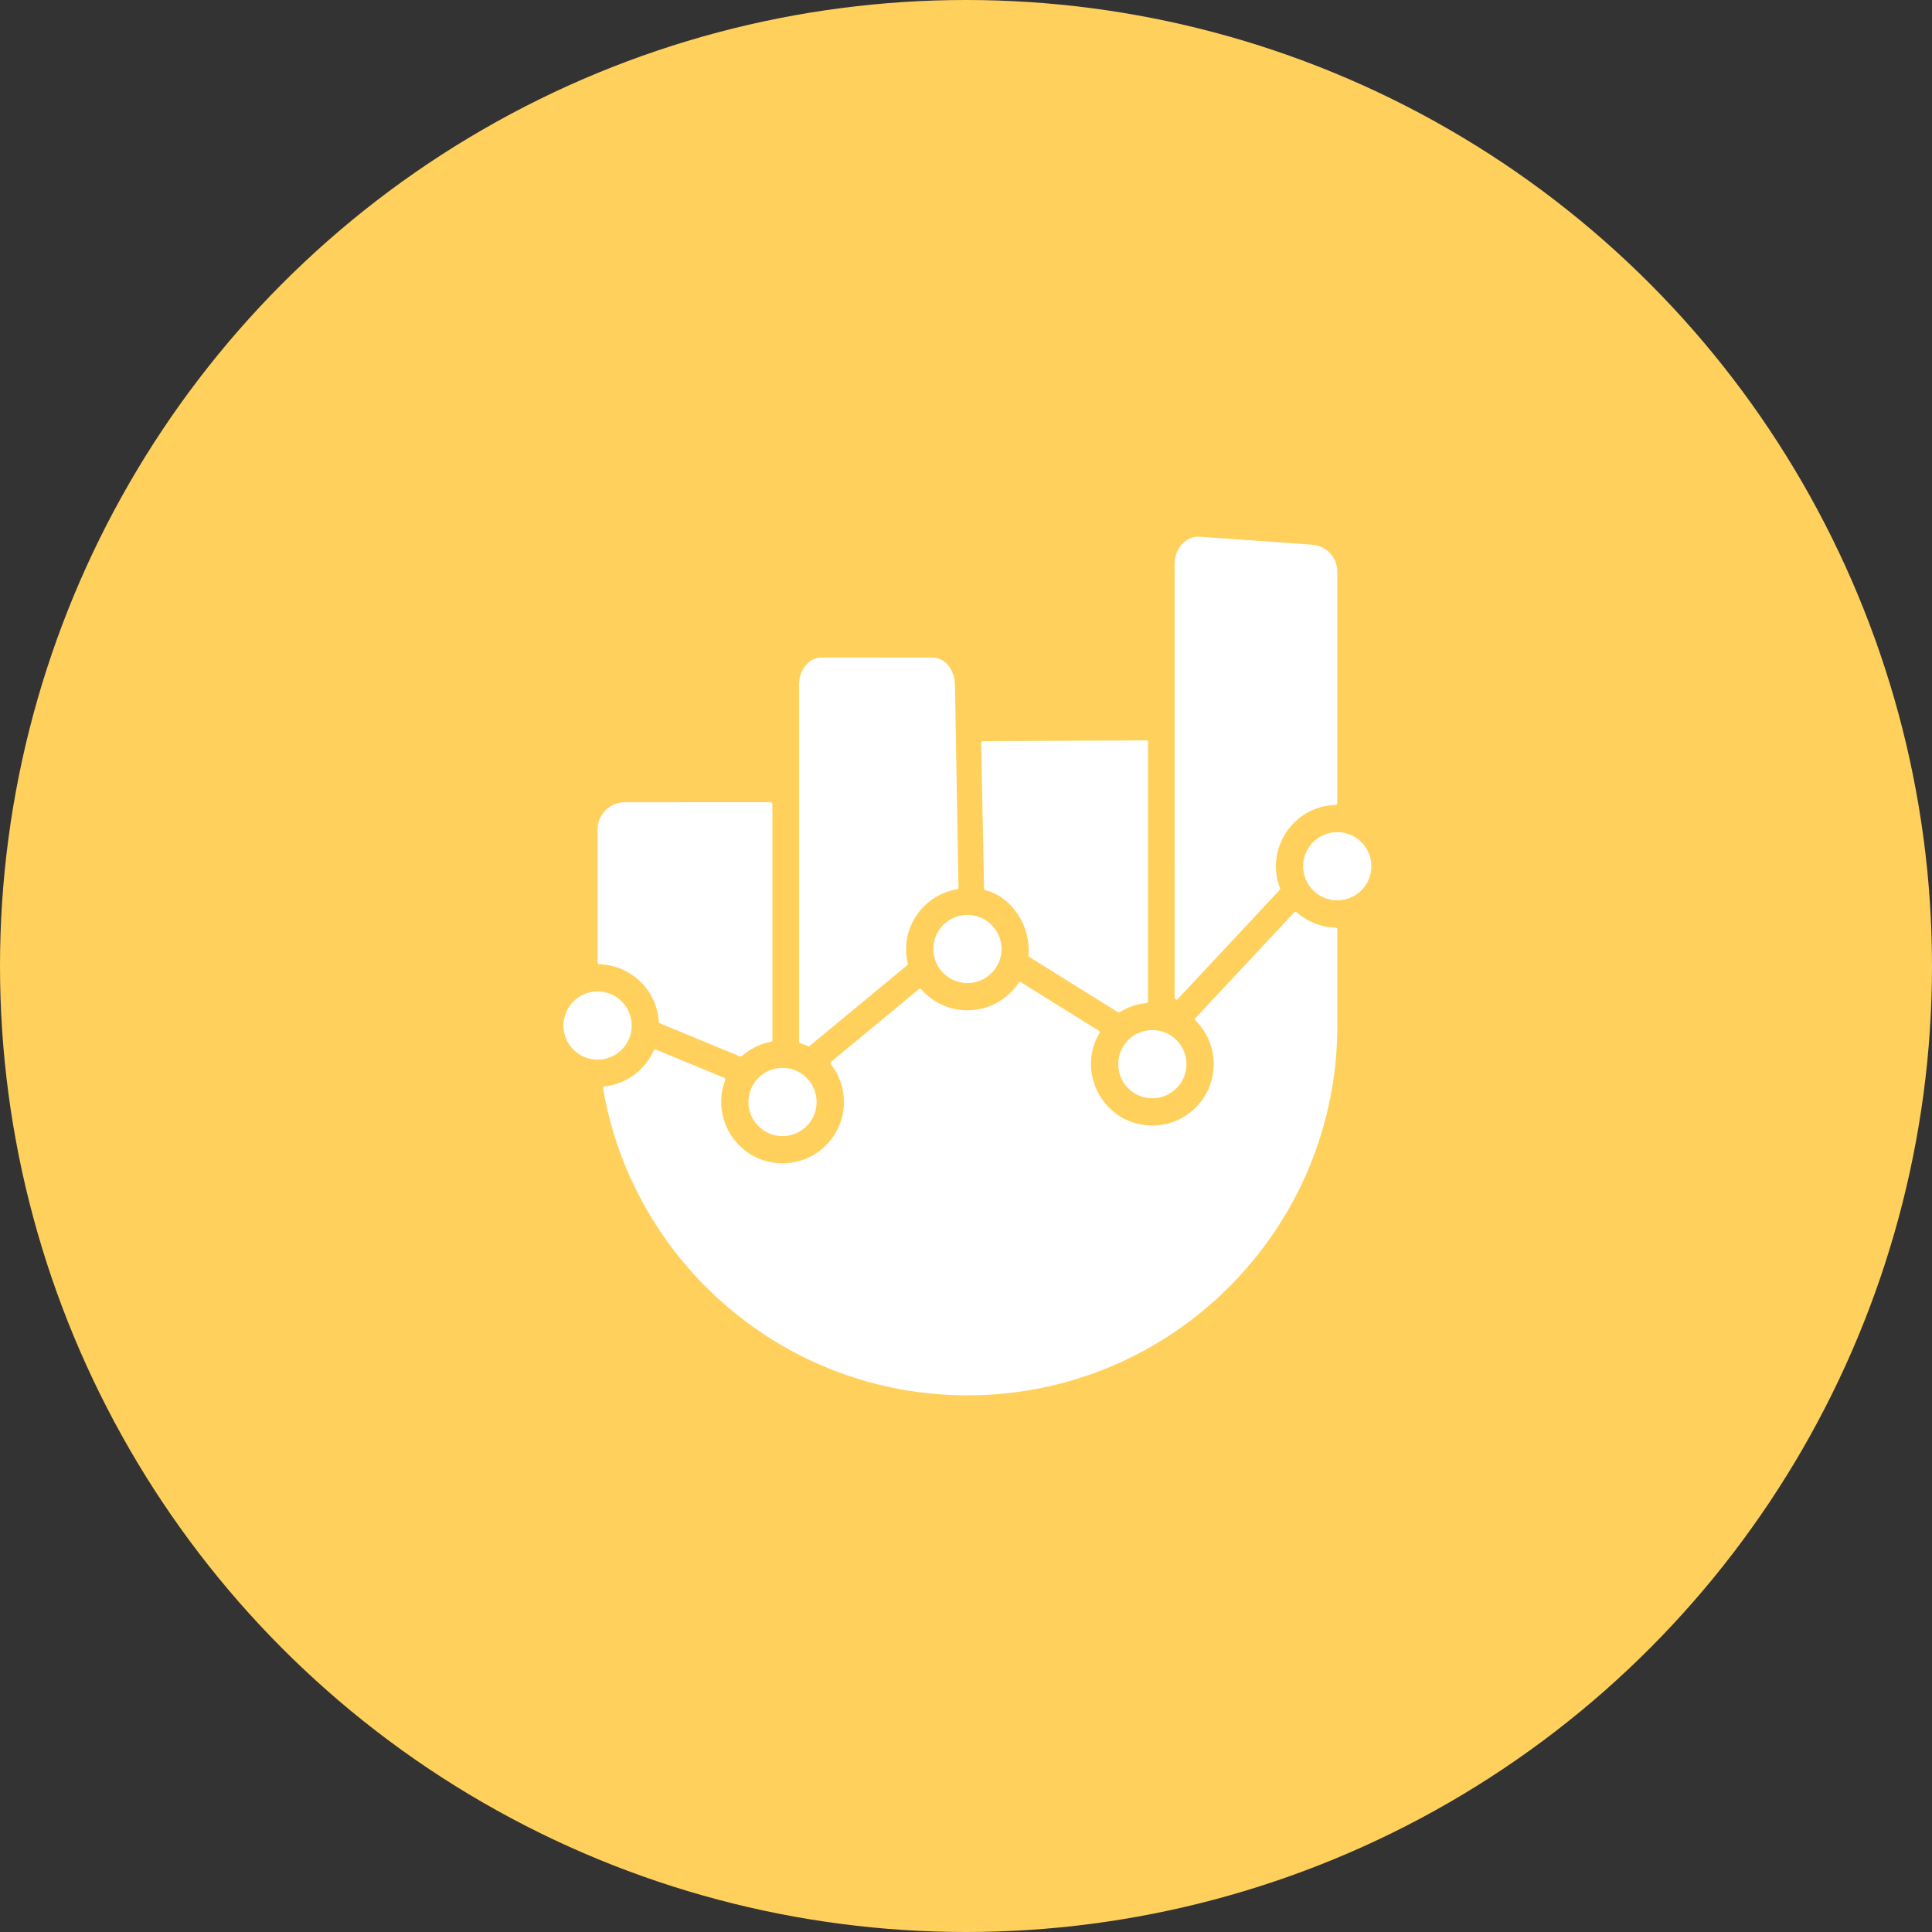
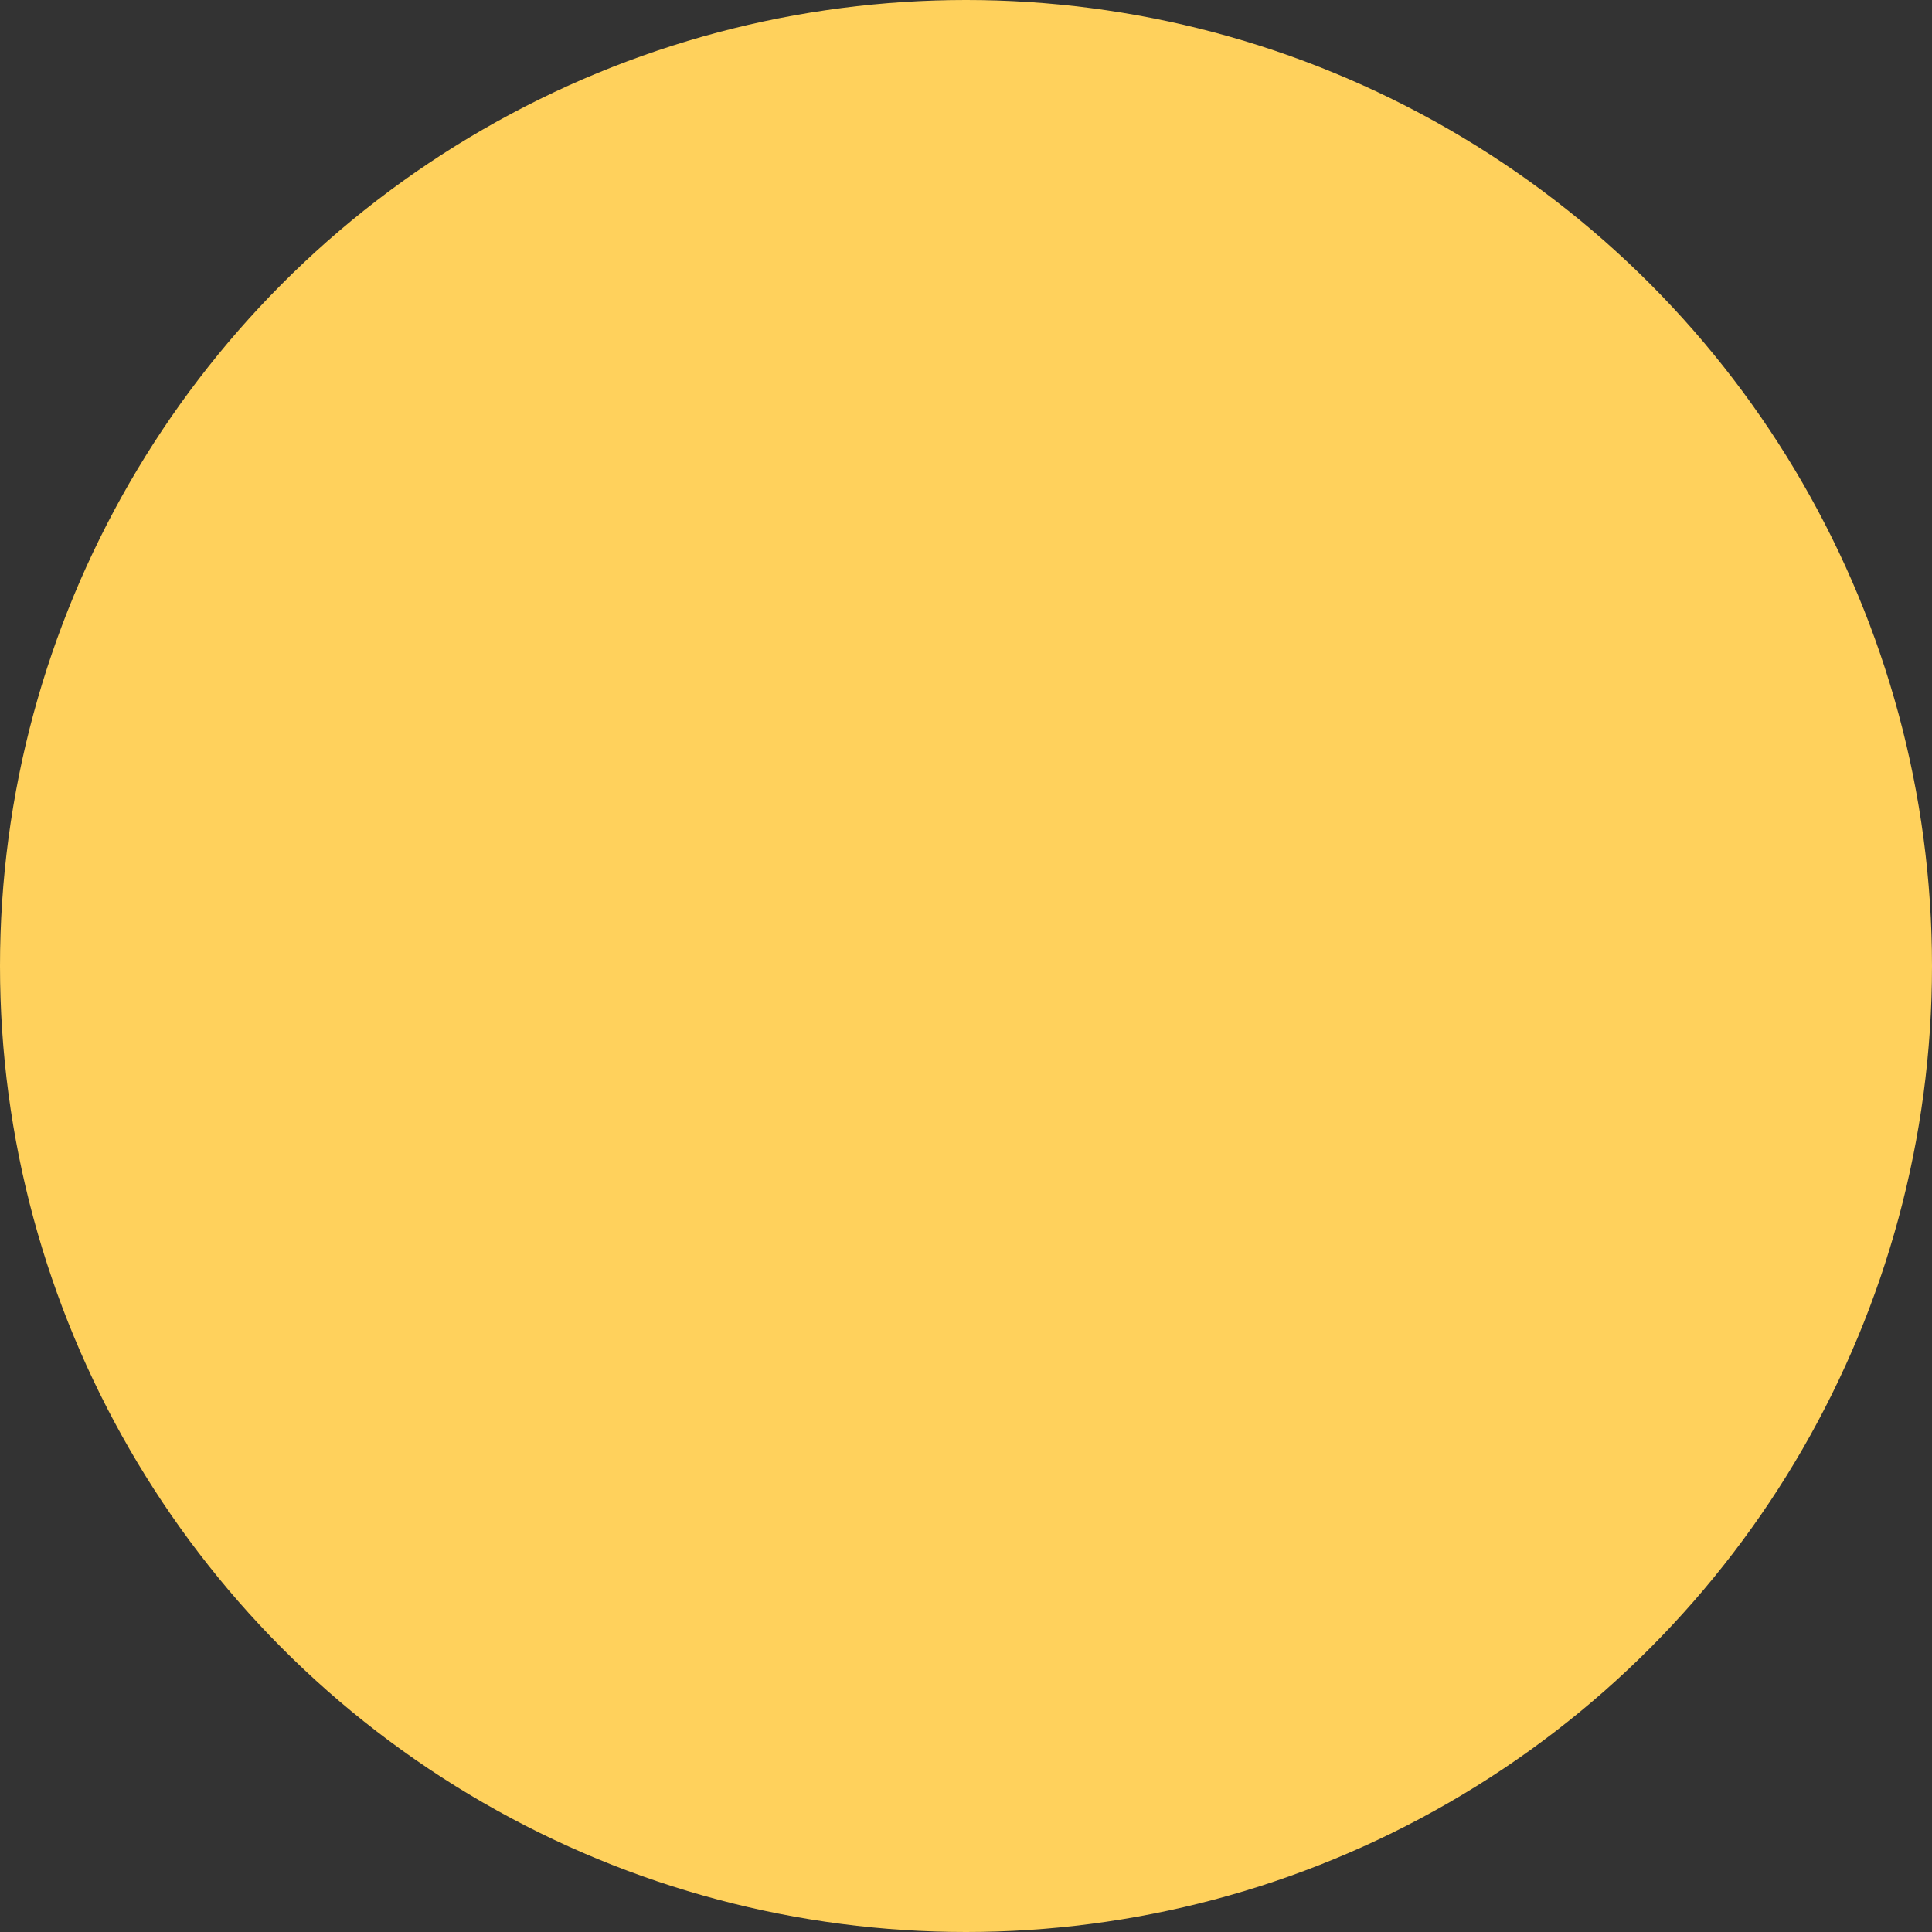
<svg xmlns="http://www.w3.org/2000/svg" width="72" height="72" viewBox="0 0 72 72" fill="none">
  <rect x="0" y="0" width="72" height="72" fill="#333333" stroke="none" />
  <circle cx="36" cy="36" r="36" fill="#FFD15C" />
-   <path fill-rule="evenodd" clip-rule="evenodd" d="M36.631 27.62L42.718 27.592C42.737 27.592 42.752 27.598 42.765 27.611C42.778 27.624 42.784 27.64 42.784 27.657V37.315C42.784 37.35 42.758 37.378 42.724 37.381C42.361 37.415 42.023 37.534 41.729 37.719C41.707 37.732 41.681 37.733 41.659 37.719L38.357 35.661C38.336 35.648 38.324 35.625 38.327 35.599C38.427 34.598 37.778 33.445 36.721 33.173C36.692 33.166 36.672 33.141 36.672 33.111L36.566 27.688C36.566 27.669 36.571 27.653 36.584 27.64C36.597 27.627 36.612 27.621 36.631 27.62ZM49.836 31.012C50.538 31.012 51.107 31.58 51.107 32.282C51.107 32.985 50.538 33.553 49.836 33.553C49.134 33.553 48.565 32.985 48.565 32.282C48.565 31.582 49.134 31.012 49.836 31.012ZM22.271 36.948C22.973 36.948 23.542 37.517 23.542 38.219C23.542 38.921 22.973 39.49 22.271 39.49C21.569 39.49 21 38.921 21 38.219C21 37.518 21.569 36.948 22.271 36.948ZM29.162 39.797C29.864 39.797 30.433 40.366 30.433 41.068C30.433 41.77 29.864 42.339 29.162 42.339C28.46 42.339 27.891 41.77 27.891 41.068C27.891 40.366 28.46 39.797 29.162 39.797ZM36.053 34.095C35.351 34.095 34.783 34.663 34.783 35.365C34.783 36.068 35.351 36.636 36.053 36.636C36.756 36.636 37.324 36.068 37.324 35.365C37.324 34.663 36.756 34.095 36.053 34.095ZM42.945 38.388C43.647 38.388 44.216 38.956 44.216 39.658C44.216 40.361 43.647 40.929 42.945 40.929C42.243 40.929 41.674 40.361 41.674 39.658C41.674 38.956 42.243 38.388 42.945 38.388ZM49.836 38.218V34.634C49.836 34.598 49.807 34.569 49.772 34.569C49.217 34.553 48.712 34.34 48.323 33.998C48.297 33.974 48.255 33.976 48.232 34.002L44.551 37.941C44.526 37.967 44.528 38.007 44.552 38.032C44.972 38.447 45.231 39.021 45.231 39.658C45.231 40.92 44.207 41.945 42.945 41.945C41.16 41.945 40.091 40.002 40.971 38.504C40.989 38.473 40.979 38.432 40.949 38.413L38.05 36.607C38.02 36.588 37.98 36.597 37.96 36.628C37.127 37.884 35.325 38.004 34.335 36.871C34.311 36.844 34.271 36.841 34.243 36.864L30.976 39.568C30.948 39.592 30.944 39.632 30.966 39.66C31.269 40.048 31.451 40.536 31.451 41.067C31.451 42.329 30.426 43.353 29.164 43.353C27.545 43.353 26.464 41.726 27.027 40.253C27.04 40.22 27.024 40.182 26.991 40.169L24.448 39.117C24.414 39.104 24.377 39.119 24.362 39.151C24.038 39.873 23.351 40.398 22.532 40.49C22.514 40.491 22.498 40.501 22.488 40.516C22.476 40.53 22.472 40.548 22.474 40.566C23.59 47.059 29.245 52 36.057 52C43.669 52 49.839 45.83 49.839 38.218L49.836 38.218ZM48.905 20.299L44.706 20.002C44.194 19.966 43.775 20.456 43.775 21.015L43.776 37.186C43.776 37.214 43.792 37.237 43.818 37.247C43.844 37.258 43.872 37.252 43.891 37.231L47.688 33.169C47.705 33.15 47.711 33.124 47.701 33.101C47.142 31.644 48.19 30.04 49.772 29.998C49.809 29.996 49.836 29.967 49.836 29.932V21.312C49.836 20.755 49.417 20.336 48.905 20.299ZM34.757 24.505C35.215 24.505 35.579 24.959 35.588 25.518L35.72 33.073C35.72 33.107 35.698 33.134 35.665 33.14C34.359 33.369 33.523 34.636 33.83 35.905C33.835 35.93 33.828 35.955 33.808 35.972L30.177 38.975C30.156 38.991 30.13 38.995 30.107 38.984C30.016 38.942 29.921 38.907 29.824 38.878C29.795 38.869 29.778 38.845 29.778 38.814V25.516C29.778 24.959 30.152 24.503 30.609 24.503L34.757 24.505ZM23.284 29.898C22.727 29.898 22.271 30.352 22.271 30.91V35.869C22.271 35.906 22.3 35.935 22.335 35.935C23.52 35.968 24.481 36.904 24.553 38.079C24.555 38.105 24.571 38.125 24.594 38.136L27.577 39.369C27.6 39.379 27.626 39.374 27.646 39.357C27.948 39.09 28.319 38.901 28.732 38.823C28.763 38.817 28.785 38.79 28.785 38.758V29.963C28.785 29.927 28.756 29.896 28.718 29.896L23.284 29.898Z" fill="white" />
</svg>